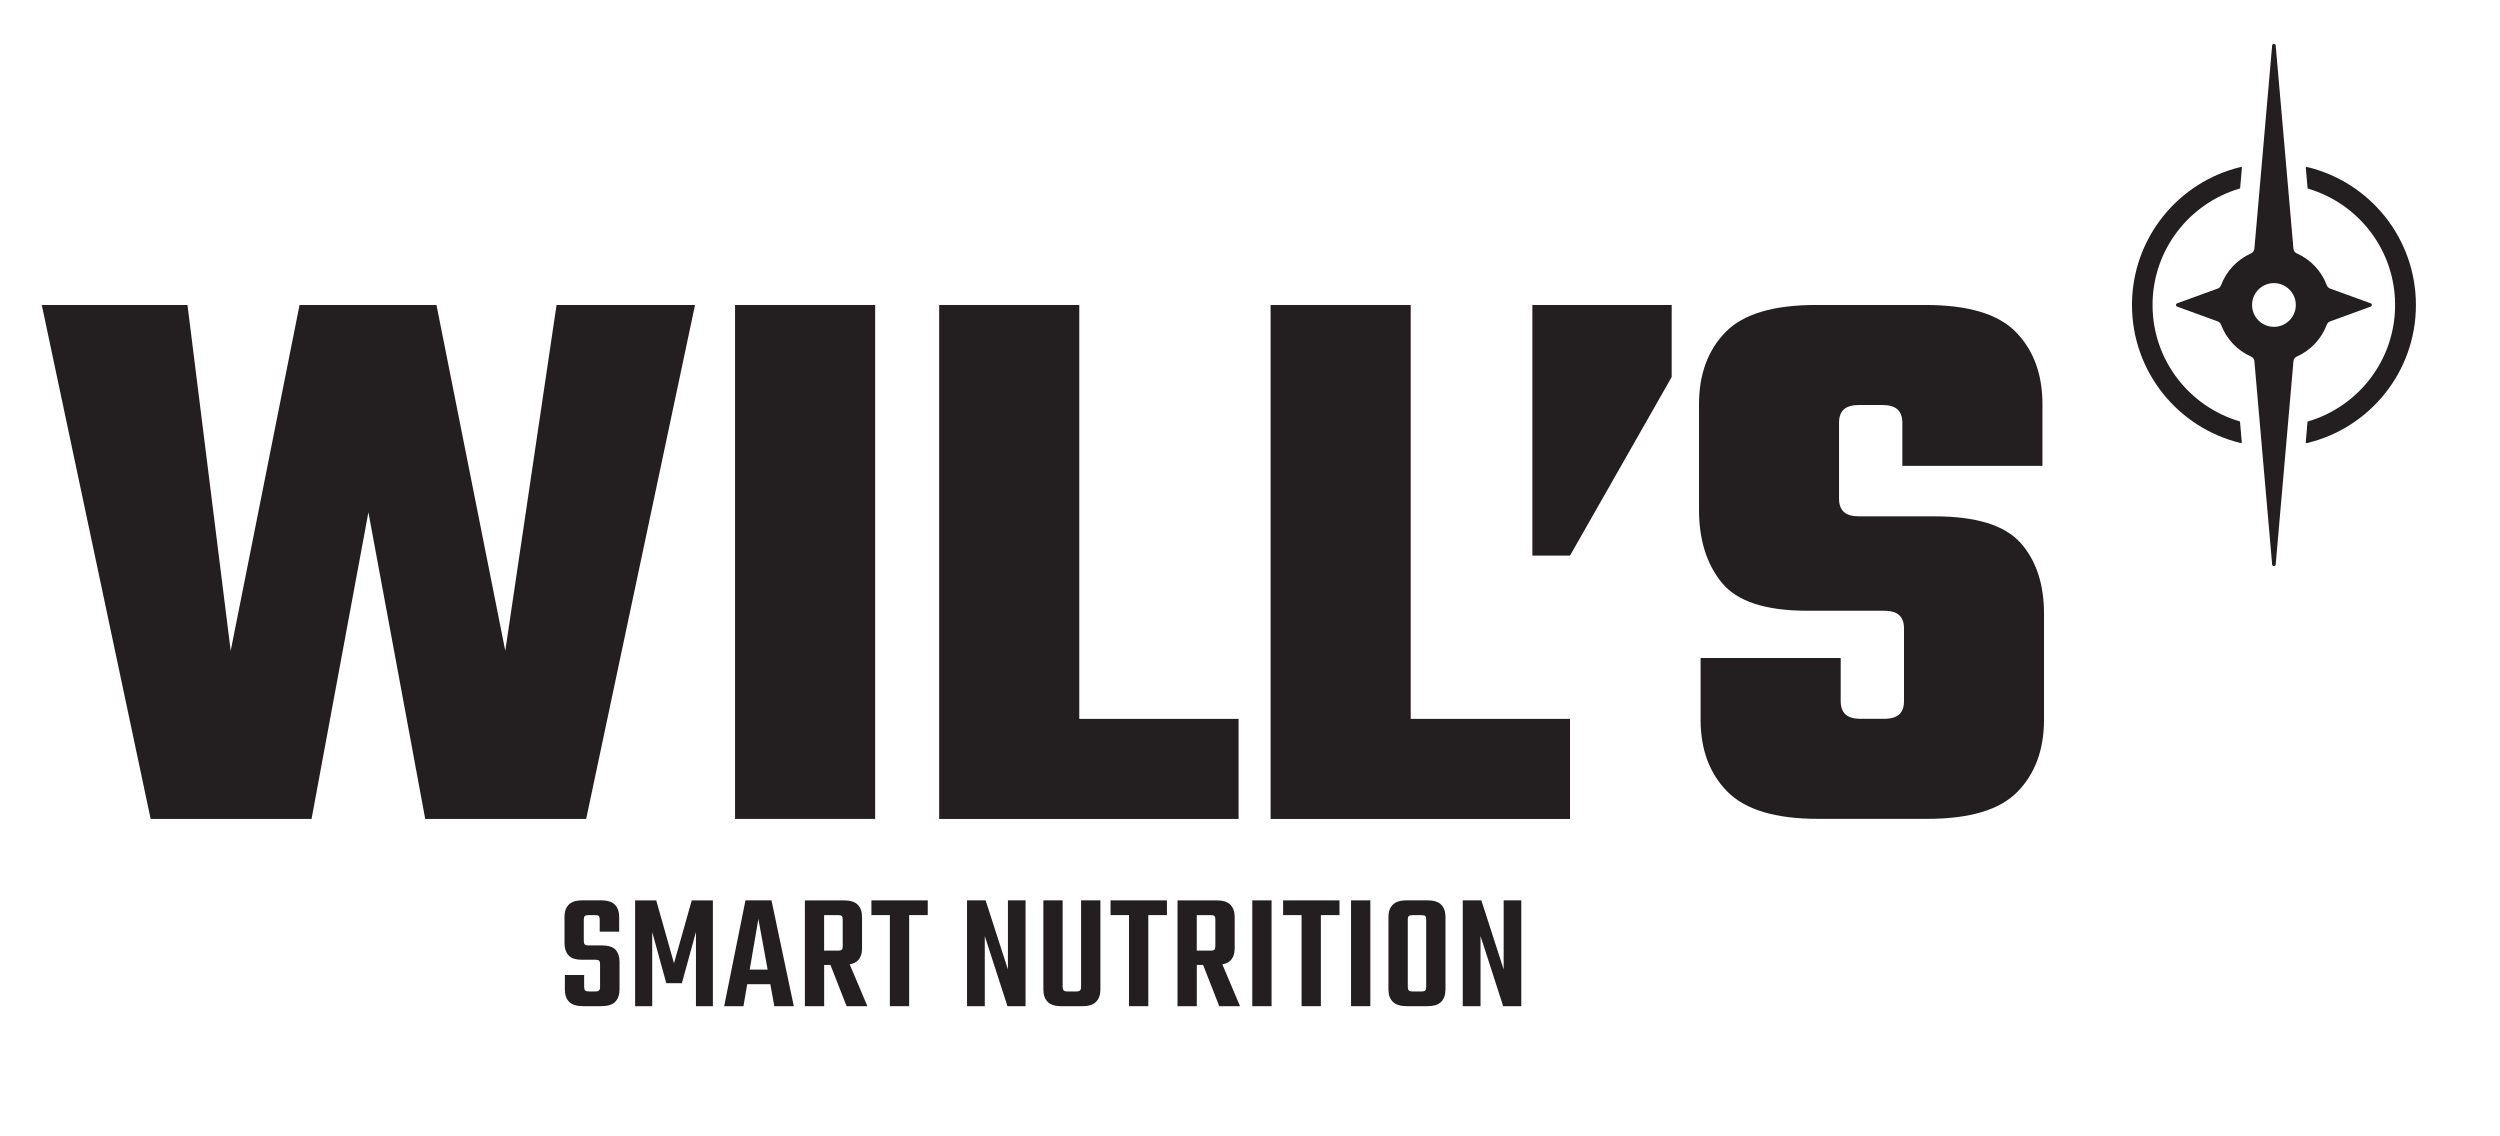
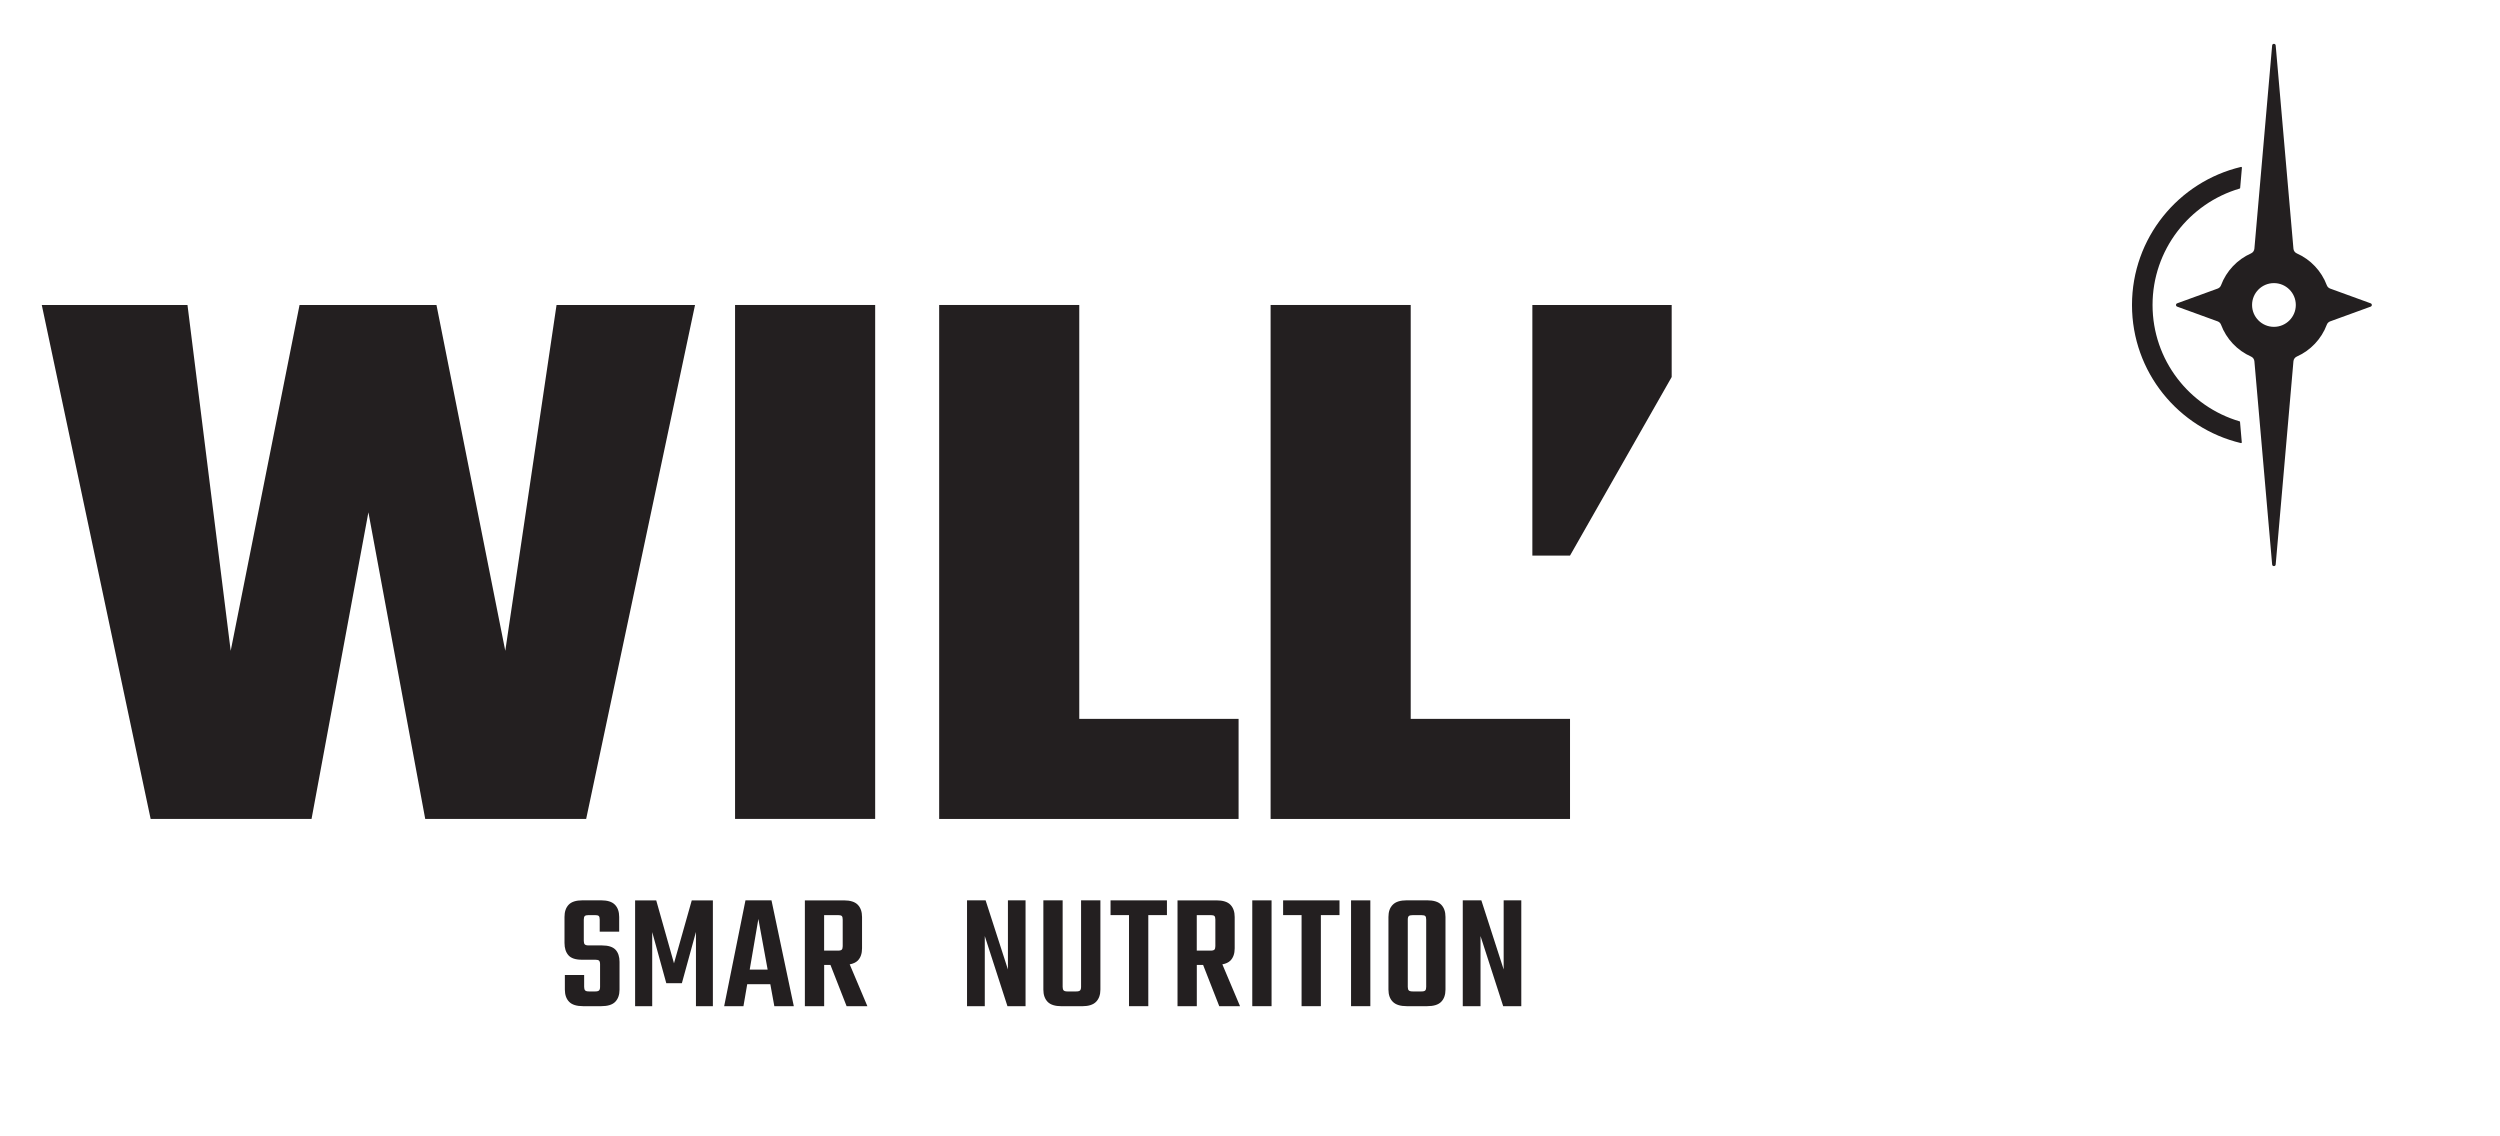
<svg xmlns="http://www.w3.org/2000/svg" viewBox="0 0 571.52 259.62" version="1.1" id="Layer_1">
  <defs>
    <style>
      .st0 {
        fill: #231f20;
      }
    </style>
  </defs>
  <g>
    <polygon points="115.51 148.78 99.78 69.72 68.48 69.72 52.74 148.78 42.86 69.72 9.55 69.72 34.44 187.22 71.22 187.22 84.22 117.12 97.21 187.22 134 187.22 158.89 69.72 127.23 69.72 115.51 148.78" class="st0" />
    <rect height="117.49" width="32.03" y="69.72" x="168.04" class="st0" />
    <polygon points="246.73 69.72 214.7 69.72 214.7 187.22 283.15 187.22 283.15 164.34 246.73 164.34 246.73 69.72" class="st0" />
    <polygon points="322.5 69.72 290.47 69.72 290.47 187.22 358.92 187.22 358.92 164.34 322.5 164.34 322.5 69.72" class="st0" />
    <polygon points="350.31 127.01 358.92 127.01 382.16 86.19 382.16 69.72 350.31 69.72 350.31 127.01" class="st0" />
-     <path d="M461.88,124.08c-3.6-4.03-10.16-6.04-19.68-6.04h-17.2c-1.59,0-2.75-.33-3.48-1.01-.73-.67-1.1-1.67-1.1-3.02v-17.39c0-1.34.36-2.35,1.1-3.02.73-.67,1.89-1.01,3.48-1.01h5.31c1.58,0,2.74.34,3.48,1.01.73.67,1.1,1.68,1.1,3.02v9.88h32.03v-14.09c0-6.83-2.01-12.32-6.04-16.47-4.03-4.15-10.92-6.22-20.68-6.22h-25.07c-9.76,0-16.65,2.08-20.68,6.22-4.03,4.15-6.04,9.64-6.04,16.47v24.16c0,6.83,1.74,12.39,5.22,16.65,3.48,4.27,9.98,6.4,19.49,6.4h17.57c1.58,0,2.75.34,3.48,1.01.73.67,1.1,1.68,1.1,3.02v16.65c0,1.34-.36,2.35-1.1,3.02-.73.67-1.89,1.01-3.48,1.01h-5.31c-1.59,0-2.74-.33-3.48-1.01-.73-.67-1.1-1.68-1.1-3.02v-9.88h-32.03v14.09c0,6.83,2.04,12.32,6.13,16.47,4.09,4.15,11.01,6.22,20.77,6.22h24.89c9.76,0,16.65-2.07,20.68-6.22,4.03-4.15,6.04-9.64,6.04-16.47v-24.16c0-6.83-1.8-12.26-5.4-16.29Z" class="st0" />
  </g>
  <path d="M137.18,225.61v-5.18c0-.41-.08-.68-.23-.82s-.43-.21-.84-.21h-3.11c-1.43,0-2.45-.34-3.05-1.02-.6-.68-.9-1.62-.9-2.82v-5.94c0-1.2.32-2.13.96-2.8.64-.67,1.7-1,3.18-1h4.22c1.46,0,2.51.33,3.16,1,.65.66.98,1.6.98,2.8v3.37h-4.45v-2.76c0-.41-.07-.68-.21-.82s-.43-.21-.86-.21h-1.46c-.43,0-.73.07-.88.21s-.23.42-.23.82v4.87c0,.38.08.65.23.8s.45.23.88.23h3.03c1.46,0,2.49.33,3.11.98.61.65.92,1.58.92,2.78v6.33c0,1.2-.33,2.13-.98,2.8-.65.67-1.72,1-3.2,1h-4.14c-1.48,0-2.55-.33-3.2-1-.65-.66-.98-1.6-.98-2.8v-3.33h4.41v2.72c0,.38.08.65.23.81s.45.23.88.23h1.46c.41,0,.69-.08.84-.23s.23-.42.23-.81Z" class="st0" />
  <path d="M155.89,224.77h-3.57l-3.22-11.69v16.95h-3.91v-24.19h4.83l4.06,14.38,4.06-14.38h4.83v24.19h-3.87v-16.98l-3.22,11.73Z" class="st0" />
  <path d="M230.42,205.83h4.03v24.19h-4.14l-5.18-16.03v16.03h-4.06v-24.19h4.25l5.1,15.8v-15.8Z" class="st0" />
  <path d="M286.28,205.83h4.41v24.19h-4.41v-24.19Z" class="st0" />
-   <path d="M308.86,205.83h4.41v24.19h-4.41v-24.19Z" class="st0" />
+   <path d="M308.86,205.83h4.41v24.19h-4.41Z" class="st0" />
  <path d="M343.75,205.83h4.03v24.19h-4.14l-5.18-16.03v16.03h-4.06v-24.19h4.25l5.1,15.8v-15.8Z" class="st0" />
  <path d="M176.36,205.83h-5.94l-4.87,24.19h4.41l.86-5.02h5.28l.92,5.02h4.45l-5.1-24.19ZM171.39,221.66l1.98-11.58,2.12,11.58h-4.1Z" class="st0" />
  <path d="M193.54,230.02h4.75l-4.04-9.56c.79-.15,1.41-.43,1.84-.86.65-.66.98-1.6.98-2.8v-7.17c0-1.2-.33-2.13-.98-2.8-.65-.67-1.72-1-3.2-1h-8.89v24.19h4.41v-9.43h1.44l3.69,9.43ZM188.4,209.2h3.18c.43,0,.72.07.86.21s.21.42.21.82v6.06c0,.38-.07.65-.21.8s-.43.23-.86.23h-3.18v-8.13Z" class="st0" />
-   <polygon points="212.09 205.83 199.21 205.83 199.21 209.2 203.43 209.2 203.43 230.02 207.84 230.02 207.84 209.2 212.09 209.2 212.09 205.83" class="st0" />
  <path d="M247.14,205.83v19.78c0,.38-.08.65-.23.81s-.45.23-.88.23h-2.03c-.41,0-.69-.08-.84-.23s-.23-.42-.23-.81v-19.78h-4.41v20.4c0,1.2.33,2.13.98,2.8.65.67,1.72,1,3.2,1h4.68c1.46,0,2.52-.33,3.18-1s1-1.6,1-2.8v-20.4h-4.41Z" class="st0" />
  <polygon points="266.77 205.83 253.88 205.83 253.88 209.2 258.1 209.2 258.1 230.02 262.51 230.02 262.51 209.2 266.77 209.2 266.77 205.83" class="st0" />
  <path d="M278.73,230.02h4.75l-4.04-9.56c.79-.15,1.41-.43,1.84-.86.65-.66.98-1.6.98-2.8v-7.17c0-1.2-.33-2.13-.98-2.8-.65-.67-1.72-1-3.2-1h-8.89v24.19h4.41v-9.43h1.44l3.69,9.43ZM273.59,209.2h3.18c.43,0,.72.07.86.21s.21.42.21.82v6.06c0,.38-.07.65-.21.8s-.43.23-.86.23h-3.18v-8.13Z" class="st0" />
  <polygon points="306.22 205.83 293.33 205.83 293.33 209.2 297.55 209.2 297.55 230.02 301.96 230.02 301.96 209.2 306.22 209.2 306.22 205.83" class="st0" />
  <path d="M329.47,206.82c-.65-.67-1.72-1-3.2-1h-4.68c-1.46,0-2.52.33-3.18,1-.67.66-1,1.6-1,2.8v16.6c0,1.2.33,2.13,1,2.8.67.67,1.73,1,3.18,1h4.68c1.48,0,2.55-.33,3.2-1,.65-.66.98-1.6.98-2.8v-16.6c0-1.2-.33-2.13-.98-2.8ZM326.04,220.7v4.91c0,.38-.07.65-.21.81s-.43.23-.86.23h-2.03c-.43,0-.73-.08-.88-.23s-.23-.42-.23-.81v-15.37c0-.41.08-.68.23-.82s.45-.21.88-.21h2.03c.43,0,.72.07.86.21s.21.42.21.82v10.47Z" class="st0" />
  <g>
    <g>
      <path d="M512.1,96.47c0-.07-.06-.13-.12-.15-11.49-3.38-19.89-14.01-19.89-26.6s8.41-23.24,19.91-26.61c.07-.02.12-.08.12-.15l.4-4.62c.01-.12-.1-.21-.21-.18-14.29,3.39-24.92,16.24-24.92,31.57s10.62,28.16,24.89,31.56c.12.03.22-.07.21-.18l-.4-4.62Z" class="st0" />
-       <path d="M527.12,38.34l.41,4.64c0,.07.06.13.12.15,11.49,3.38,19.89,14.01,19.89,26.6s-8.41,23.24-19.91,26.61c-.07.02-.12.08-.12.15l-.4,4.64c-.01.12.1.21.21.18,14.32-3.37,24.98-16.23,24.98-31.58s-10.65-28.19-24.95-31.57c-.12-.03-.22.07-.21.18Z" class="st0" />
    </g>
    <path d="M541.95,69.34l-9.26-3.37c-.35-.13-.63-.4-.76-.75-1.22-3.26-3.71-5.9-6.88-7.3-.42-.19-.71-.59-.75-1.06l-4.06-46.47c-.04-.49-.77-.49-.81,0l-4.06,46.47c-.04.46-.33.87-.75,1.06-3.16,1.4-5.66,4.04-6.88,7.3-.13.35-.41.62-.76.75l-9.26,3.37c-.36.13-.36.63,0,.76l9.26,3.37c.35.13.63.4.76.75,1.22,3.26,3.71,5.9,6.88,7.3.42.19.71.59.75,1.06l4.06,46.47c.04.49.77.49.81,0l4.06-46.47c.04-.46.33-.87.75-1.06,3.16-1.4,5.66-4.04,6.88-7.3.13-.35.41-.62.76-.75l9.26-3.37c.36-.13.36-.63,0-.76ZM519.84,74.72c-2.76,0-5-2.24-5-5s2.24-5,5-5,5,2.24,5,5-2.24,5-5,5Z" class="st0" />
  </g>
</svg>